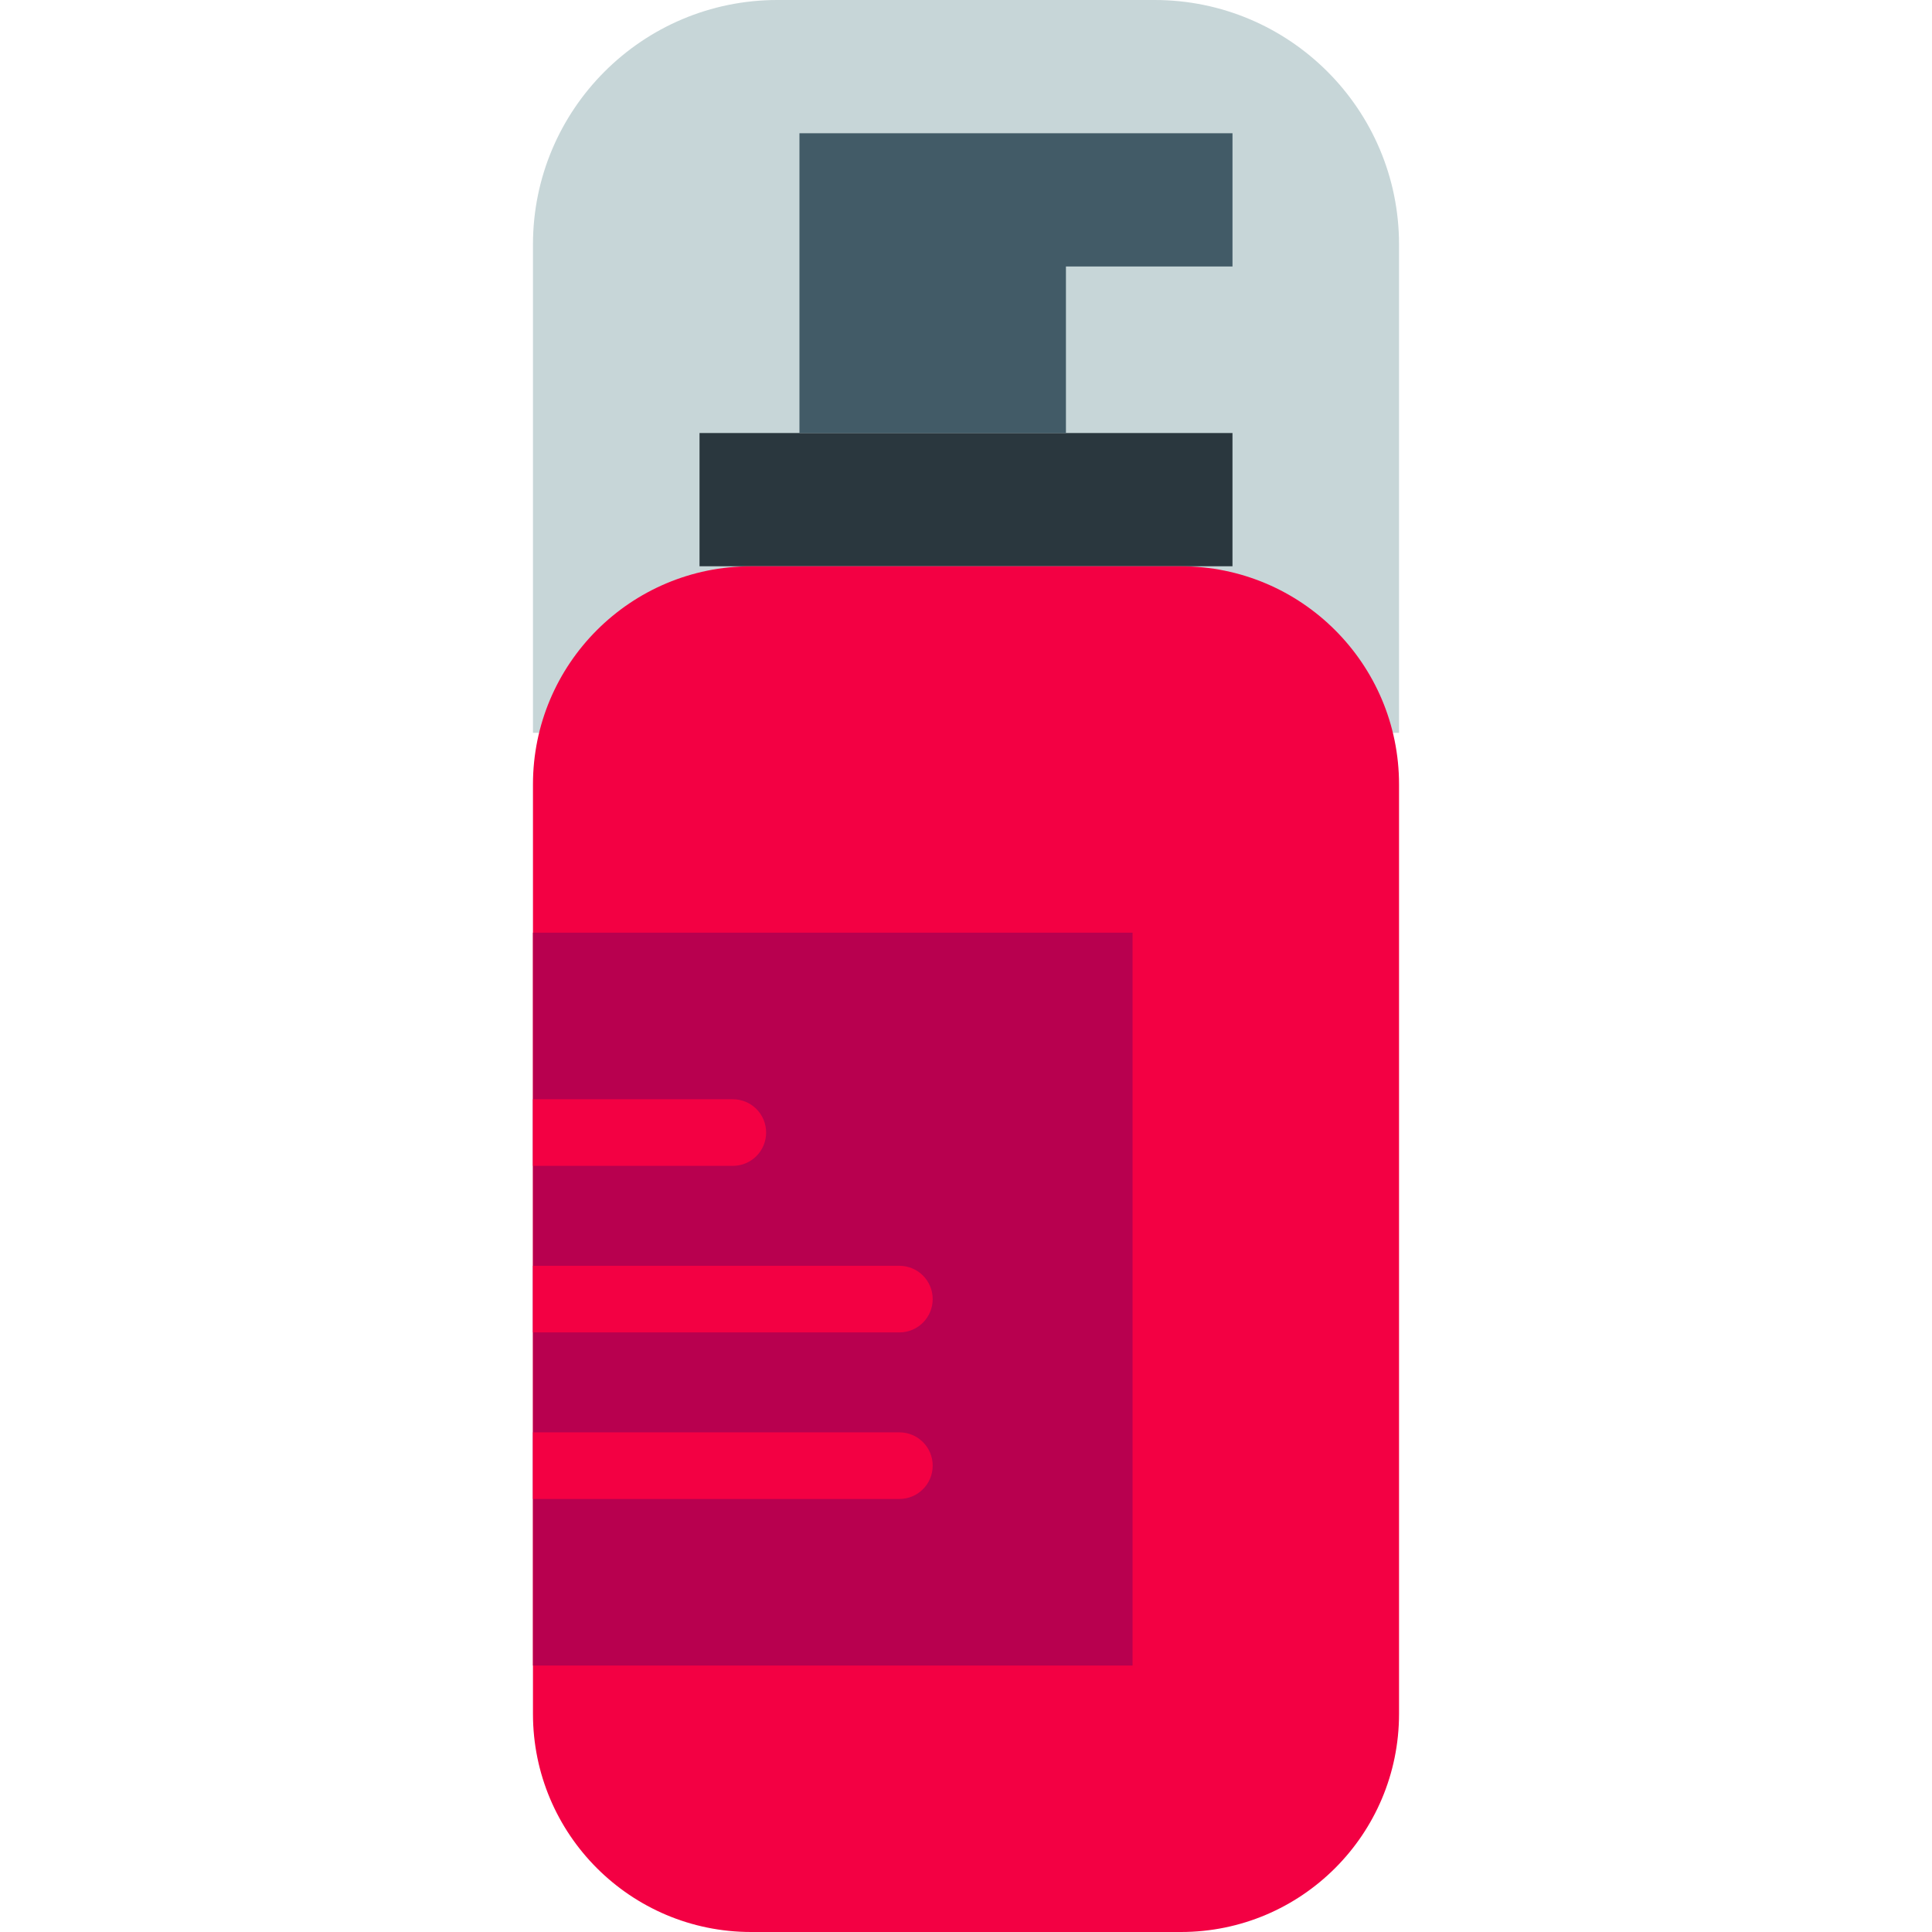
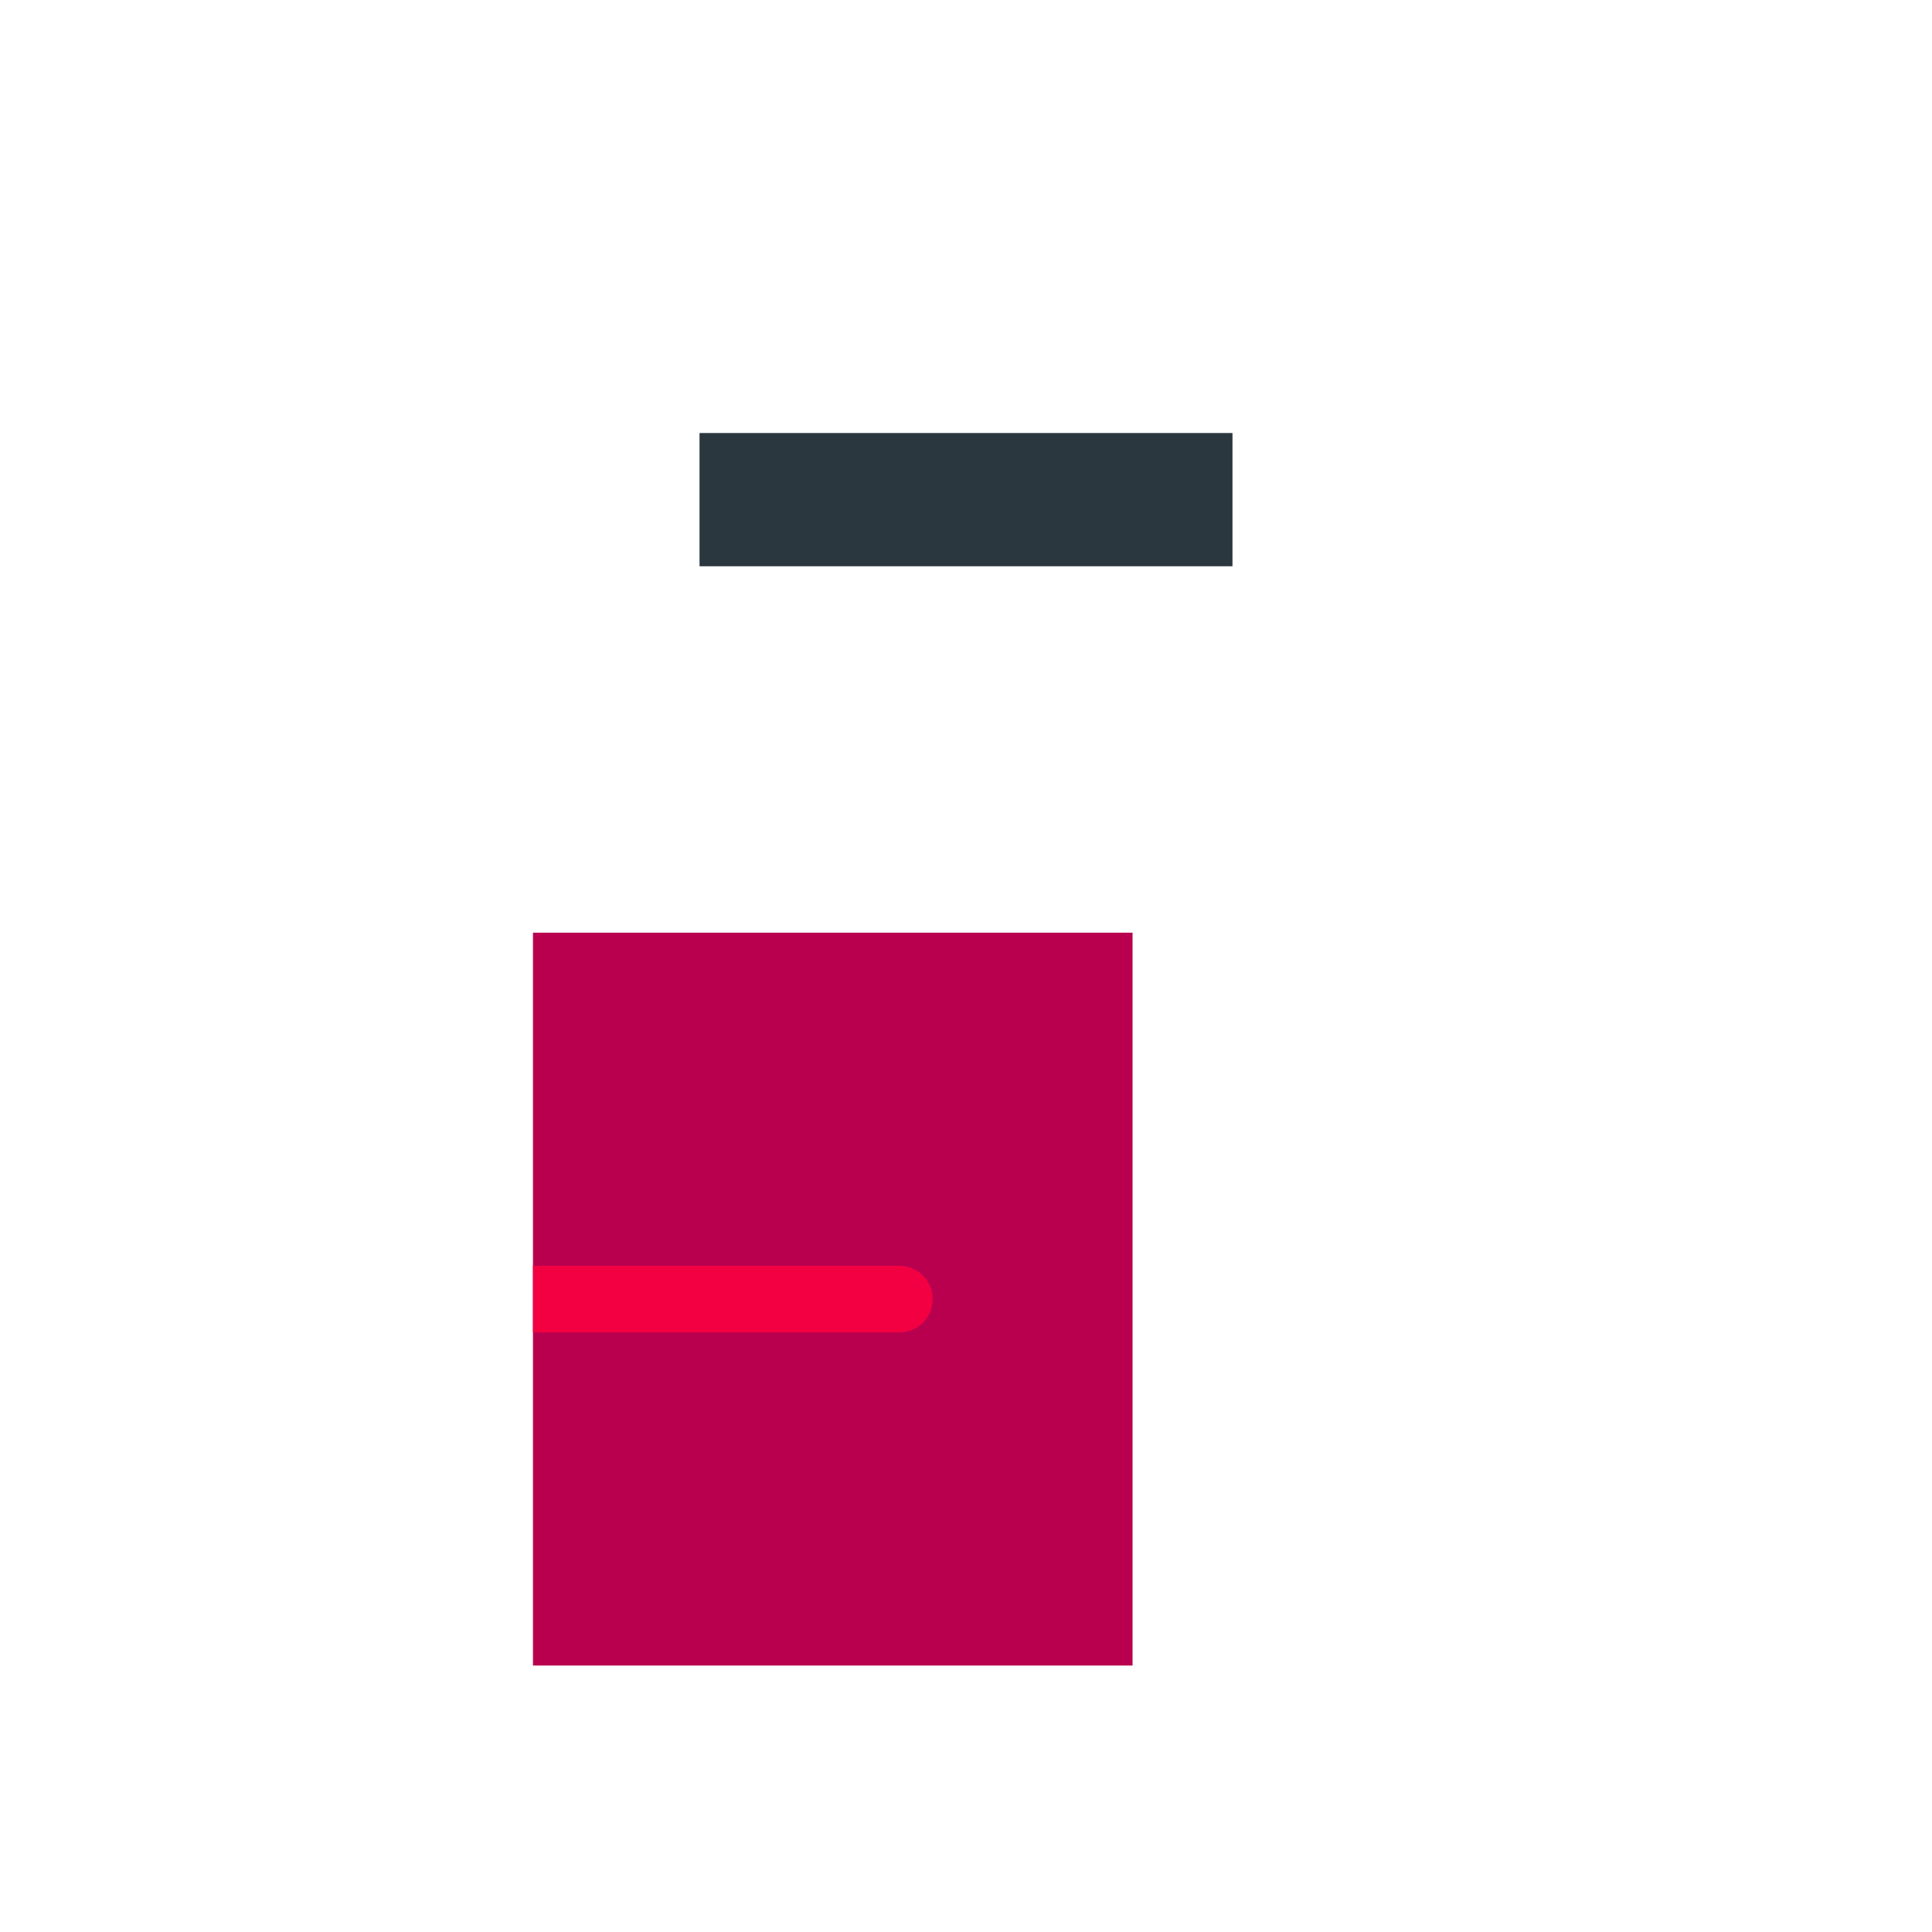
<svg xmlns="http://www.w3.org/2000/svg" height="800px" width="800px" version="1.1" id="Layer_1" viewBox="0 0 512 512" xml:space="preserve">
  <g>
-     <path style="fill:#C7D6D8;" d="M370.759,194.207H141.242V64.786C141.242,29.007,170.249,0,206.027,0h99.946   c35.778,0,64.786,29.007,64.786,64.786V194.207z" />
-     <path style="fill:#2A373E;" d="M185.38,150.069h141.241v-35.31H185.38V150.069z" />
-     <path style="fill:#425B67;" d="M211.863,35.31v26.483v8.828v44.138h70.621V70.621h44.138V35.31H211.863z" />
-     <path style="fill:#F30043;" d="M312.946,512H199.053c-31.929,0-57.812-25.882-57.812-57.812V207.881   c0-31.929,25.882-57.812,57.812-57.812h113.894c31.929,0,57.812,25.882,57.812,57.812v246.307   C370.758,486.118,344.876,512,312.946,512" />
+     <path style="fill:#2A373E;" d="M185.38,150.069h141.241v-35.31H185.38V150.069" />
    <path style="fill:#B8004F;" d="M141.242,441.379h158.897V247.172H141.242V441.379z" />
    <g>
-       <path style="fill:#F30043;" d="M194.207,291.31h-52.966v17.655h52.966c4.882,0,8.828-3.946,8.828-8.828    C203.035,295.256,199.089,291.31,194.207,291.31" />
      <path style="fill:#F30043;" d="M238.345,335.448h-97.103v17.655h97.103c4.882,0,8.828-3.946,8.828-8.828    C247.173,339.394,243.227,335.448,238.345,335.448" />
-       <path style="fill:#F30043;" d="M238.345,379.586h-97.103v17.655h97.103c4.882,0,8.828-3.946,8.828-8.828    C247.173,383.532,243.227,379.586,238.345,379.586" />
    </g>
  </g>
</svg>